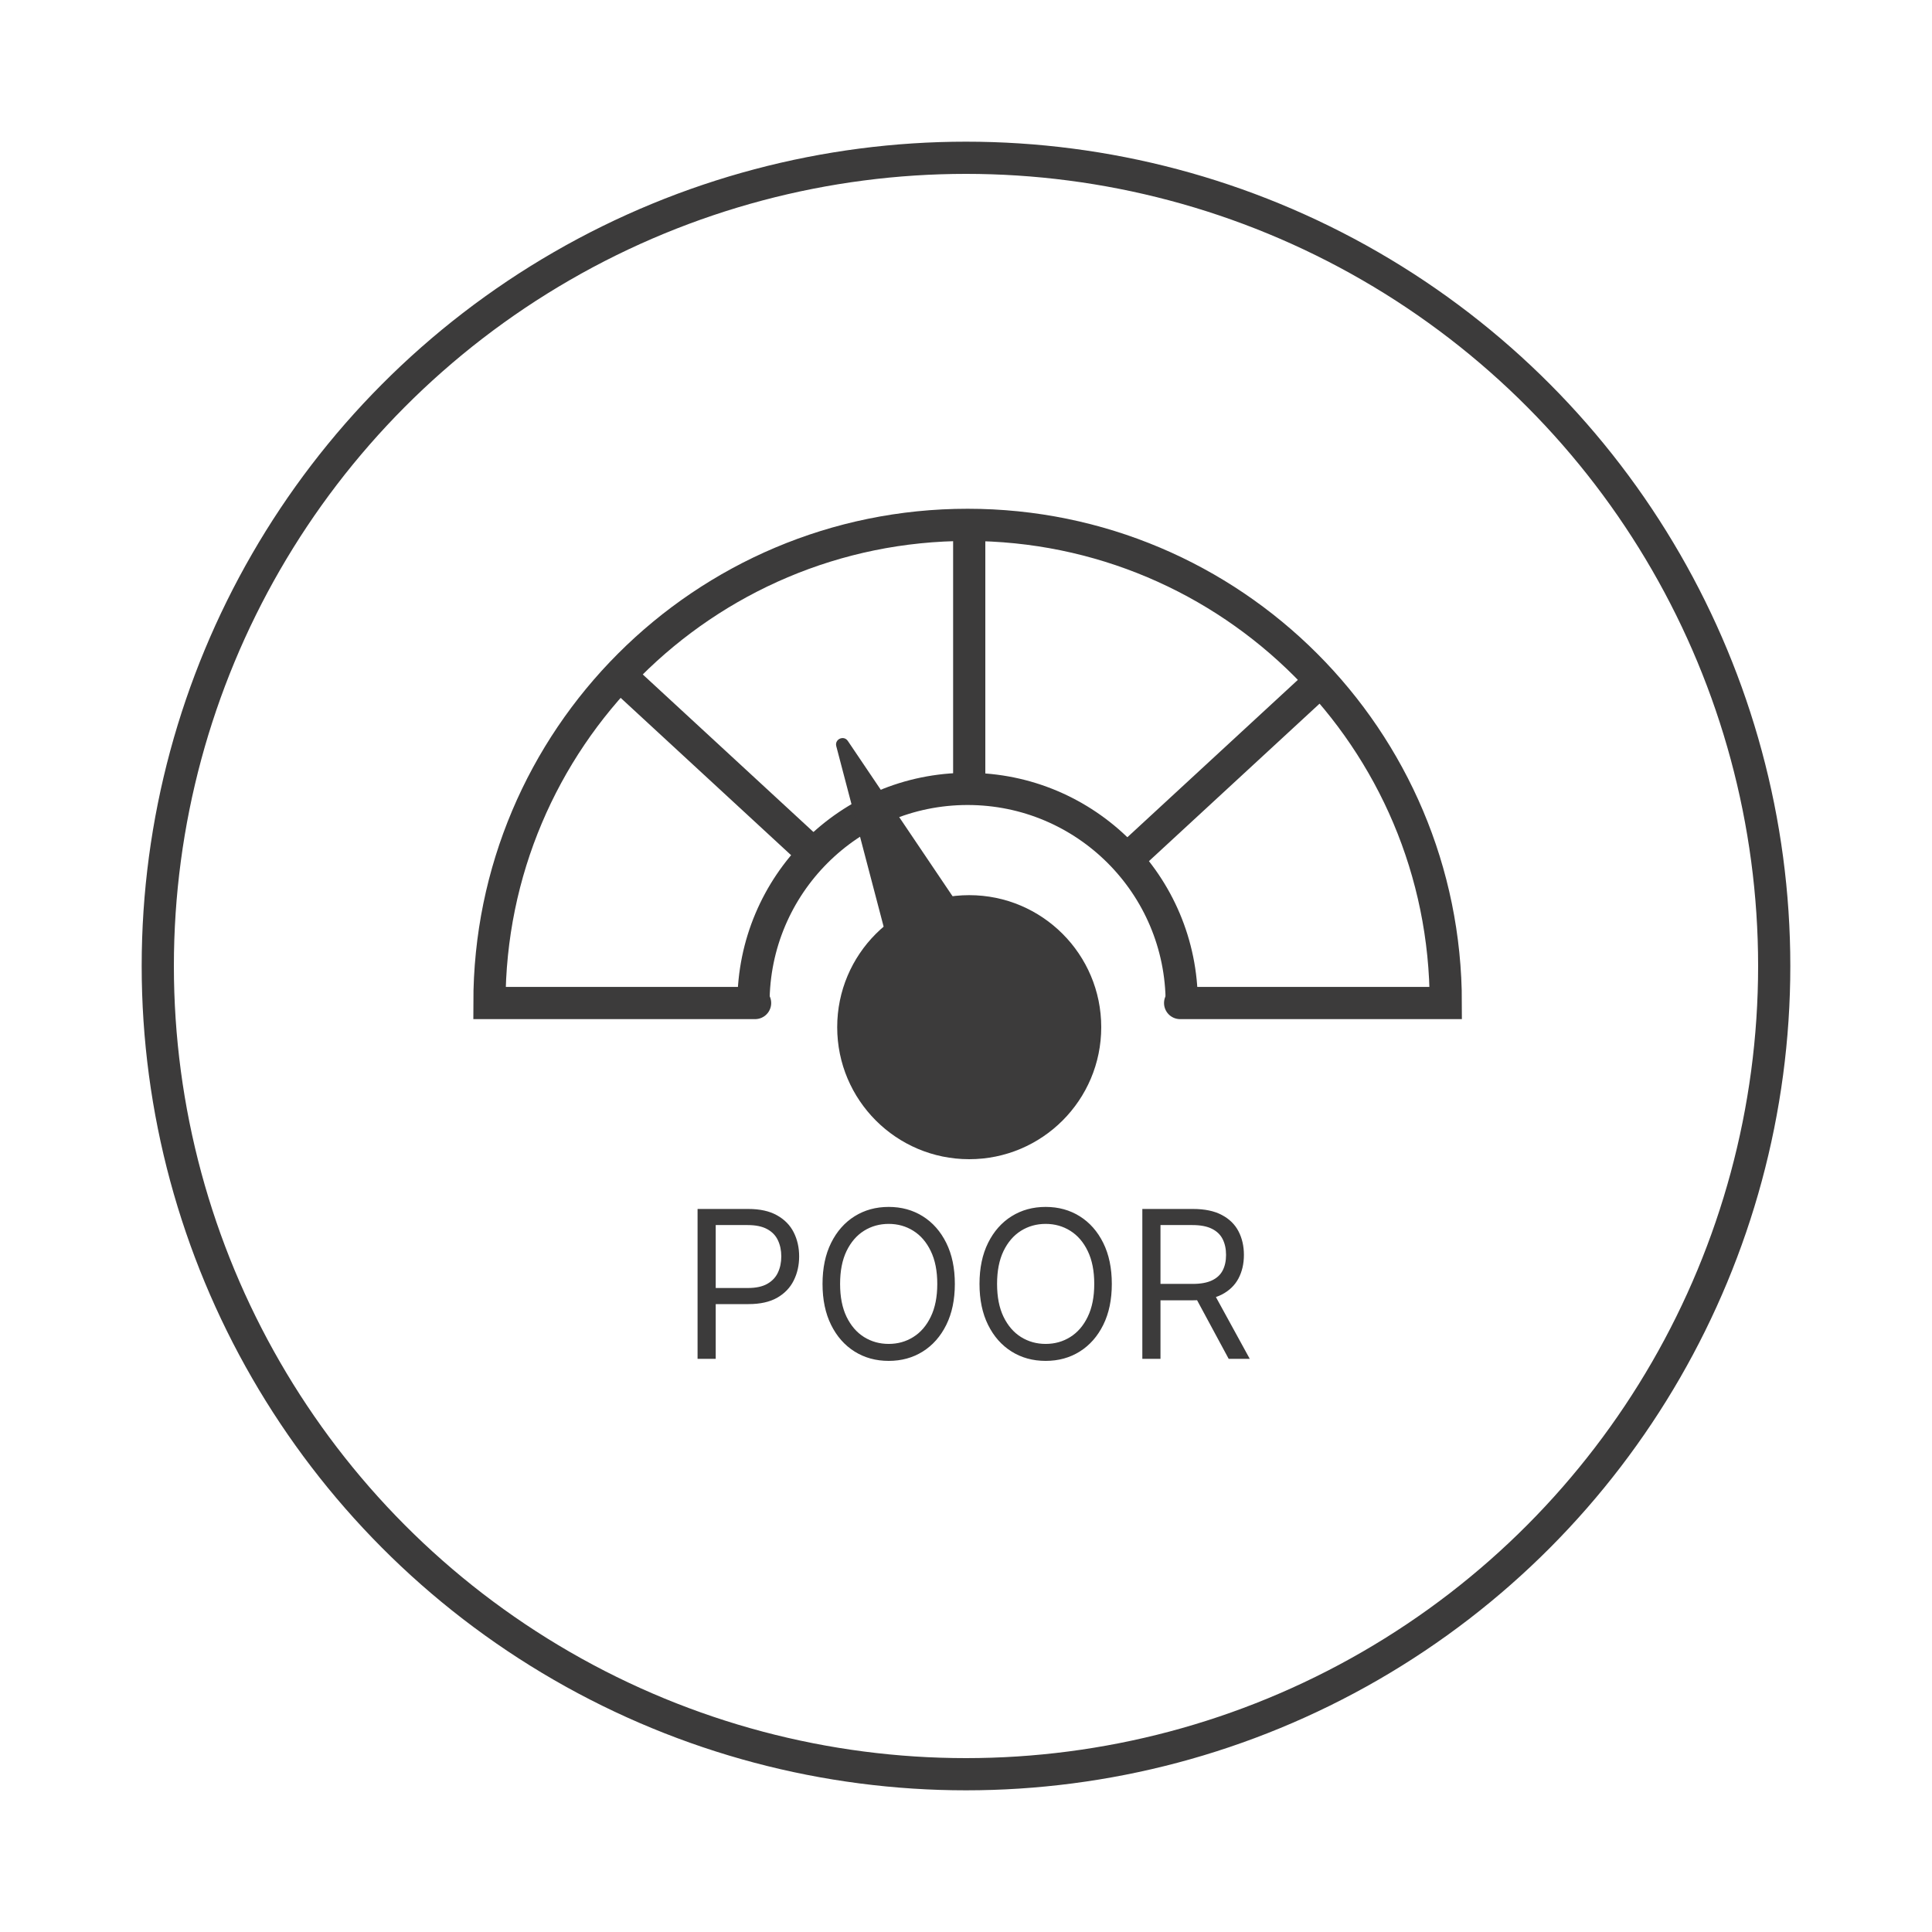
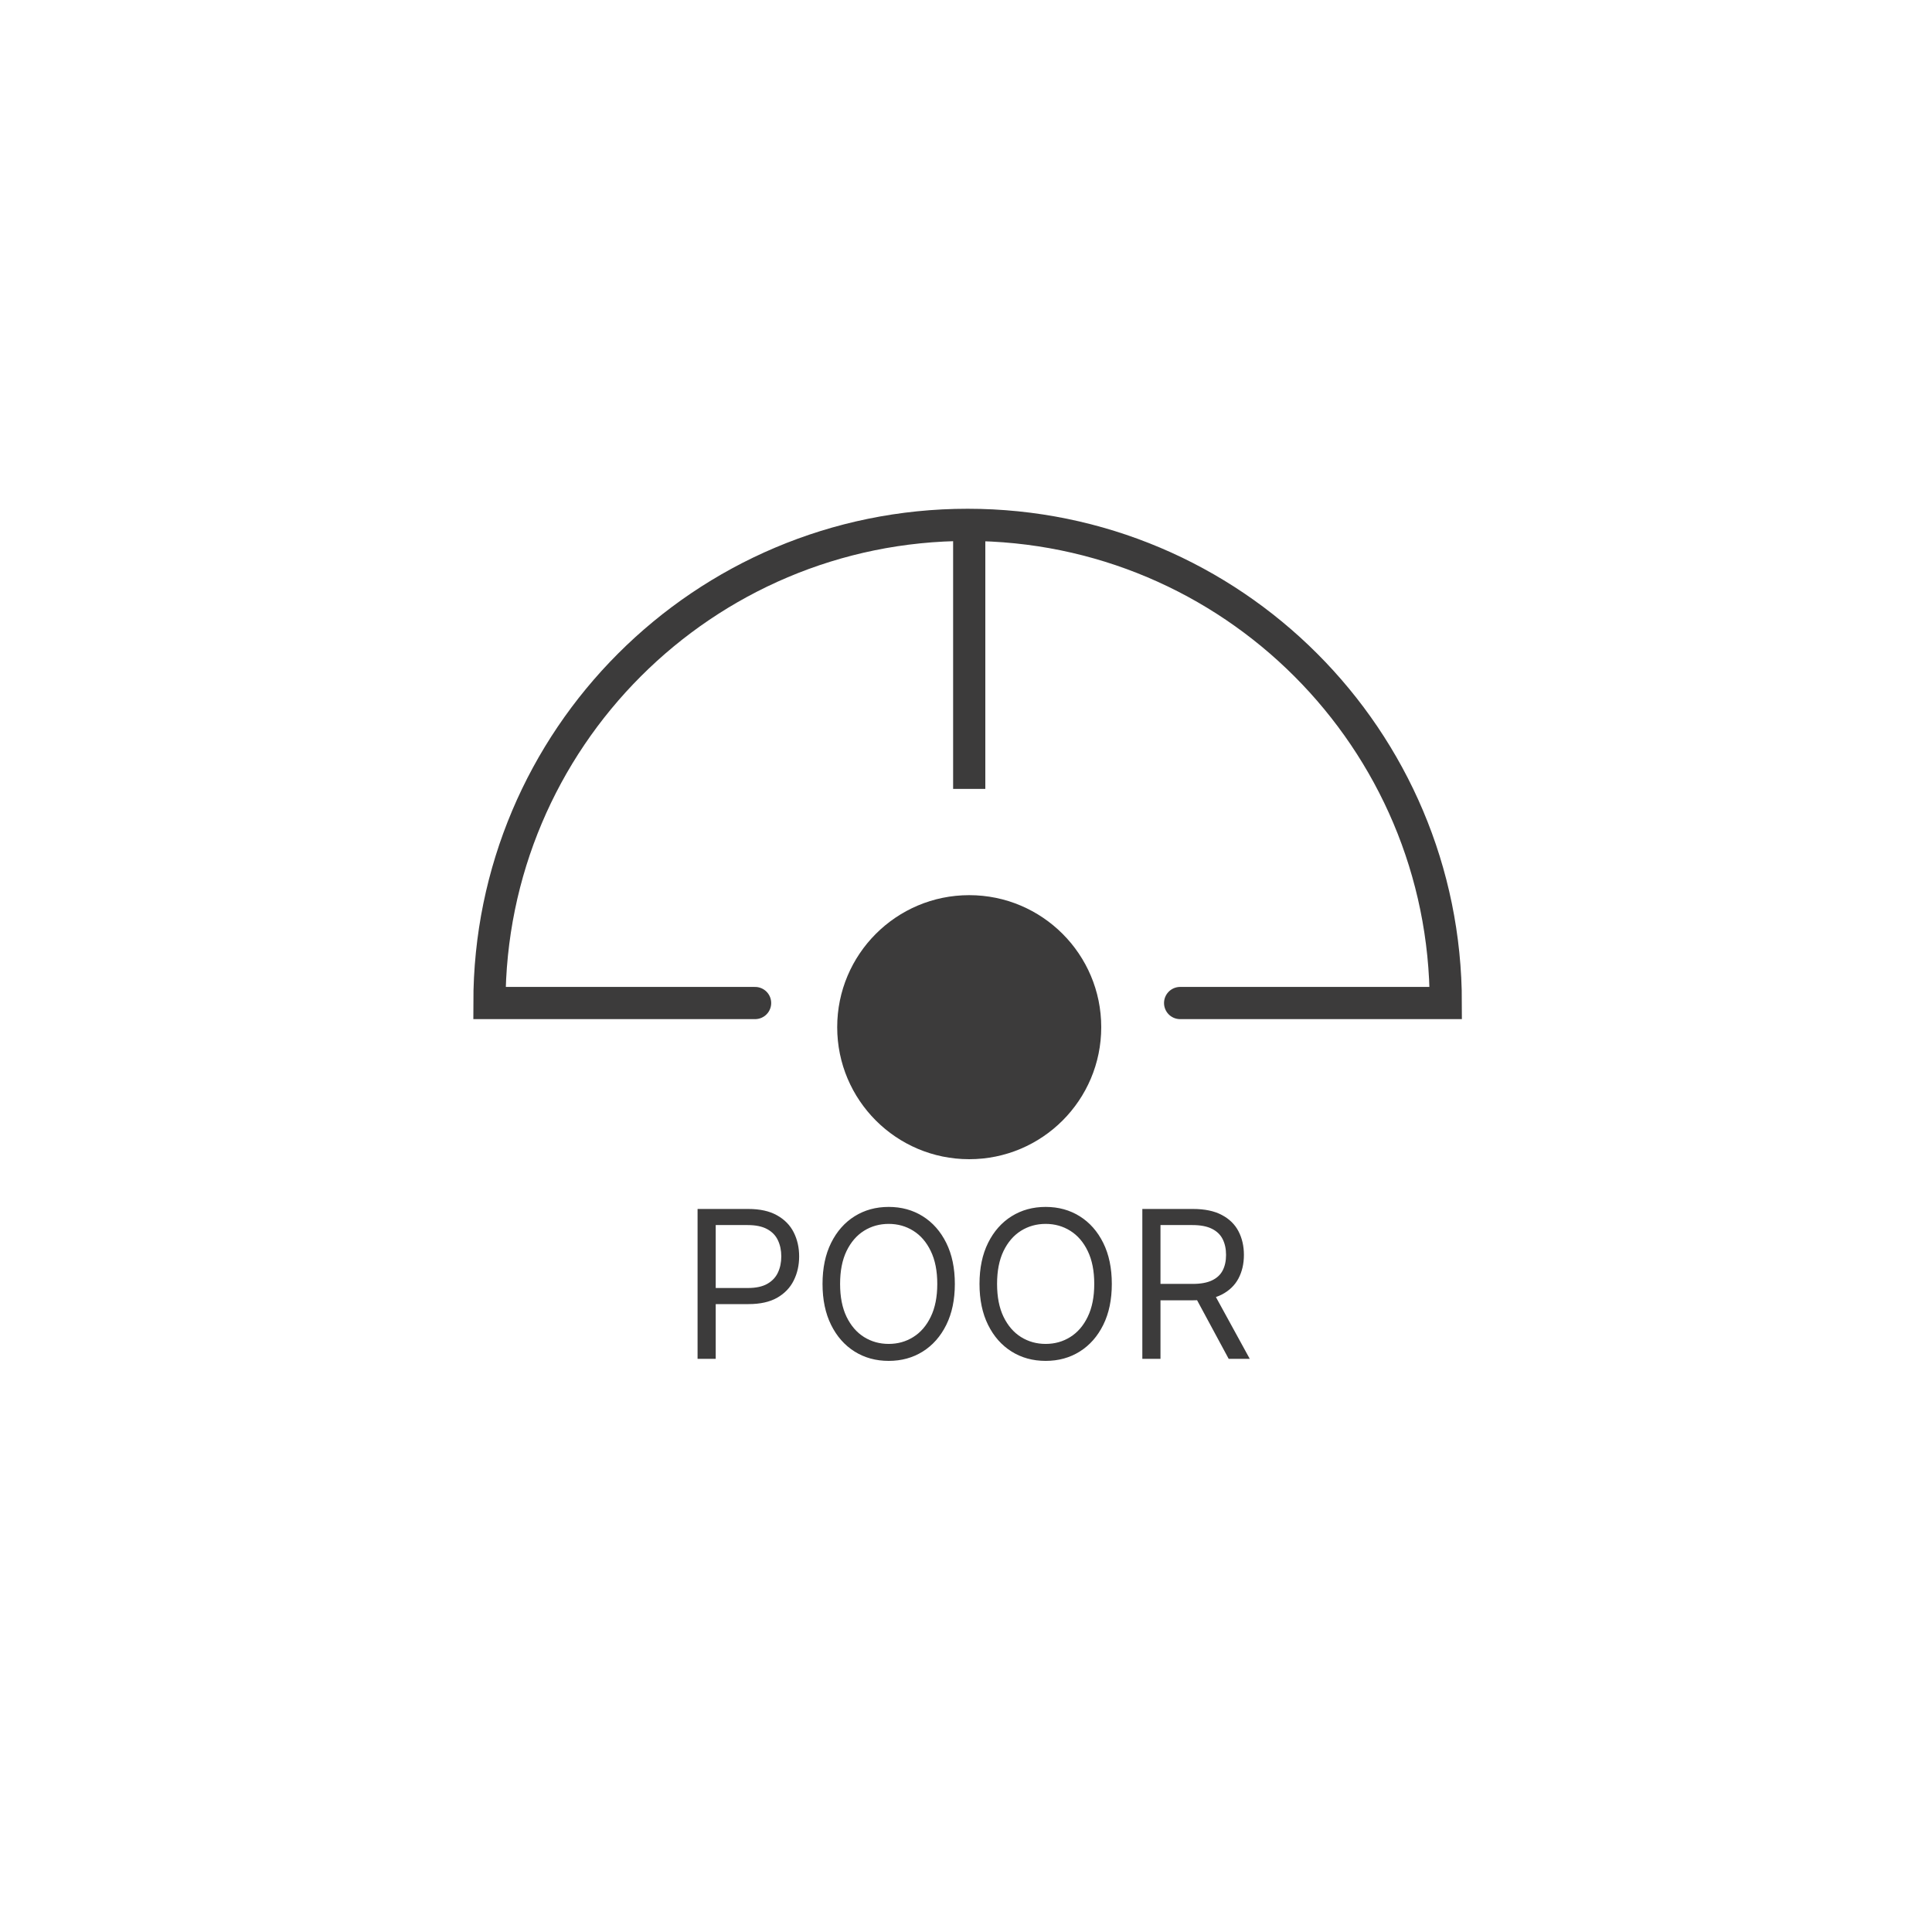
<svg xmlns="http://www.w3.org/2000/svg" width="600" height="600" viewBox="0 0 600 600" fill="none">
-   <circle cx="300" cy="300" r="251" stroke="#3C3B3B" stroke-width="10" />
  <path d="M234.5 311.5H152C152 229.486 218.486 163 300.5 163C382.514 163 449 229.486 449 311.5H366.5" stroke="#3C3B3B" stroke-width="10" stroke-linecap="round" />
-   <path d="M367 311.5C367 274.773 337.227 245 300.5 245C263.773 245 234 274.773 234 311.5" stroke="#3C3B3B" stroke-width="10" />
  <line x1="301" y1="166" x2="301" y2="245" stroke="#3C3B3B" stroke-width="10" />
-   <path d="M195 212L253.5 266" stroke="#3C3B3B" stroke-width="10" />
-   <path d="M409.5 212L351 266" stroke="#3C3B3B" stroke-width="10" />
  <circle cx="301" cy="319" r="41" fill="#3C3B3B" />
-   <path d="M317.465 310.42L263.305 230.109C262.046 228.242 259.141 229.557 259.713 231.735L283.6 322.761C283.912 323.95 285.213 324.578 286.339 324.084L317.465 310.42Z" fill="#3C3B3B" />
  <path d="M216.636 422V375.455H232.364C236.015 375.455 239 376.114 241.318 377.432C243.652 378.735 245.379 380.5 246.5 382.727C247.621 384.955 248.182 387.439 248.182 390.182C248.182 392.924 247.621 395.417 246.5 397.659C245.394 399.902 243.682 401.689 241.364 403.023C239.045 404.341 236.076 405 232.455 405H221.182V400H232.273C234.773 400 236.78 399.568 238.295 398.705C239.811 397.841 240.909 396.674 241.591 395.205C242.288 393.72 242.636 392.045 242.636 390.182C242.636 388.318 242.288 386.652 241.591 385.182C240.909 383.712 239.803 382.561 238.273 381.727C236.742 380.879 234.712 380.455 232.182 380.455H222.273V422H216.636ZM296.534 398.727C296.534 403.636 295.648 407.879 293.875 411.455C292.102 415.03 289.67 417.788 286.58 419.727C283.489 421.667 279.958 422.636 275.989 422.636C272.019 422.636 268.489 421.667 265.398 419.727C262.307 417.788 259.875 415.03 258.102 411.455C256.33 407.879 255.443 403.636 255.443 398.727C255.443 393.818 256.33 389.576 258.102 386C259.875 382.424 262.307 379.667 265.398 377.727C268.489 375.788 272.019 374.818 275.989 374.818C279.958 374.818 283.489 375.788 286.58 377.727C289.67 379.667 292.102 382.424 293.875 386C295.648 389.576 296.534 393.818 296.534 398.727ZM291.08 398.727C291.08 394.697 290.405 391.295 289.057 388.523C287.723 385.75 285.913 383.652 283.625 382.227C281.352 380.803 278.807 380.091 275.989 380.091C273.17 380.091 270.617 380.803 268.33 382.227C266.057 383.652 264.246 385.75 262.898 388.523C261.564 391.295 260.898 394.697 260.898 398.727C260.898 402.758 261.564 406.159 262.898 408.932C264.246 411.705 266.057 413.803 268.33 415.227C270.617 416.652 273.17 417.364 275.989 417.364C278.807 417.364 281.352 416.652 283.625 415.227C285.913 413.803 287.723 411.705 289.057 408.932C290.405 406.159 291.08 402.758 291.08 398.727ZM345.284 398.727C345.284 403.636 344.398 407.879 342.625 411.455C340.852 415.03 338.42 417.788 335.33 419.727C332.239 421.667 328.708 422.636 324.739 422.636C320.769 422.636 317.239 421.667 314.148 419.727C311.057 417.788 308.625 415.03 306.852 411.455C305.08 407.879 304.193 403.636 304.193 398.727C304.193 393.818 305.08 389.576 306.852 386C308.625 382.424 311.057 379.667 314.148 377.727C317.239 375.788 320.769 374.818 324.739 374.818C328.708 374.818 332.239 375.788 335.33 377.727C338.42 379.667 340.852 382.424 342.625 386C344.398 389.576 345.284 393.818 345.284 398.727ZM339.83 398.727C339.83 394.697 339.155 391.295 337.807 388.523C336.473 385.75 334.663 383.652 332.375 382.227C330.102 380.803 327.557 380.091 324.739 380.091C321.92 380.091 319.367 380.803 317.08 382.227C314.807 383.652 312.996 385.75 311.648 388.523C310.314 391.295 309.648 394.697 309.648 398.727C309.648 402.758 310.314 406.159 311.648 408.932C312.996 411.705 314.807 413.803 317.08 415.227C319.367 416.652 321.92 417.364 324.739 417.364C327.557 417.364 330.102 416.652 332.375 415.227C334.663 413.803 336.473 411.705 337.807 408.932C339.155 406.159 339.83 402.758 339.83 398.727ZM354.761 422V375.455H370.489C374.125 375.455 377.11 376.076 379.443 377.318C381.777 378.545 383.504 380.235 384.625 382.386C385.746 384.538 386.307 386.985 386.307 389.727C386.307 392.47 385.746 394.902 384.625 397.023C383.504 399.144 381.784 400.811 379.466 402.023C377.148 403.22 374.186 403.818 370.58 403.818H357.852V398.727H370.398C372.883 398.727 374.883 398.364 376.398 397.636C377.928 396.909 379.034 395.879 379.716 394.545C380.413 393.197 380.761 391.591 380.761 389.727C380.761 387.864 380.413 386.235 379.716 384.841C379.019 383.447 377.905 382.371 376.375 381.614C374.845 380.841 372.822 380.455 370.307 380.455H360.398V422H354.761ZM376.67 401.091L388.125 422H381.58L370.307 401.091H376.67Z" fill="#3C3B3B" />
</svg>